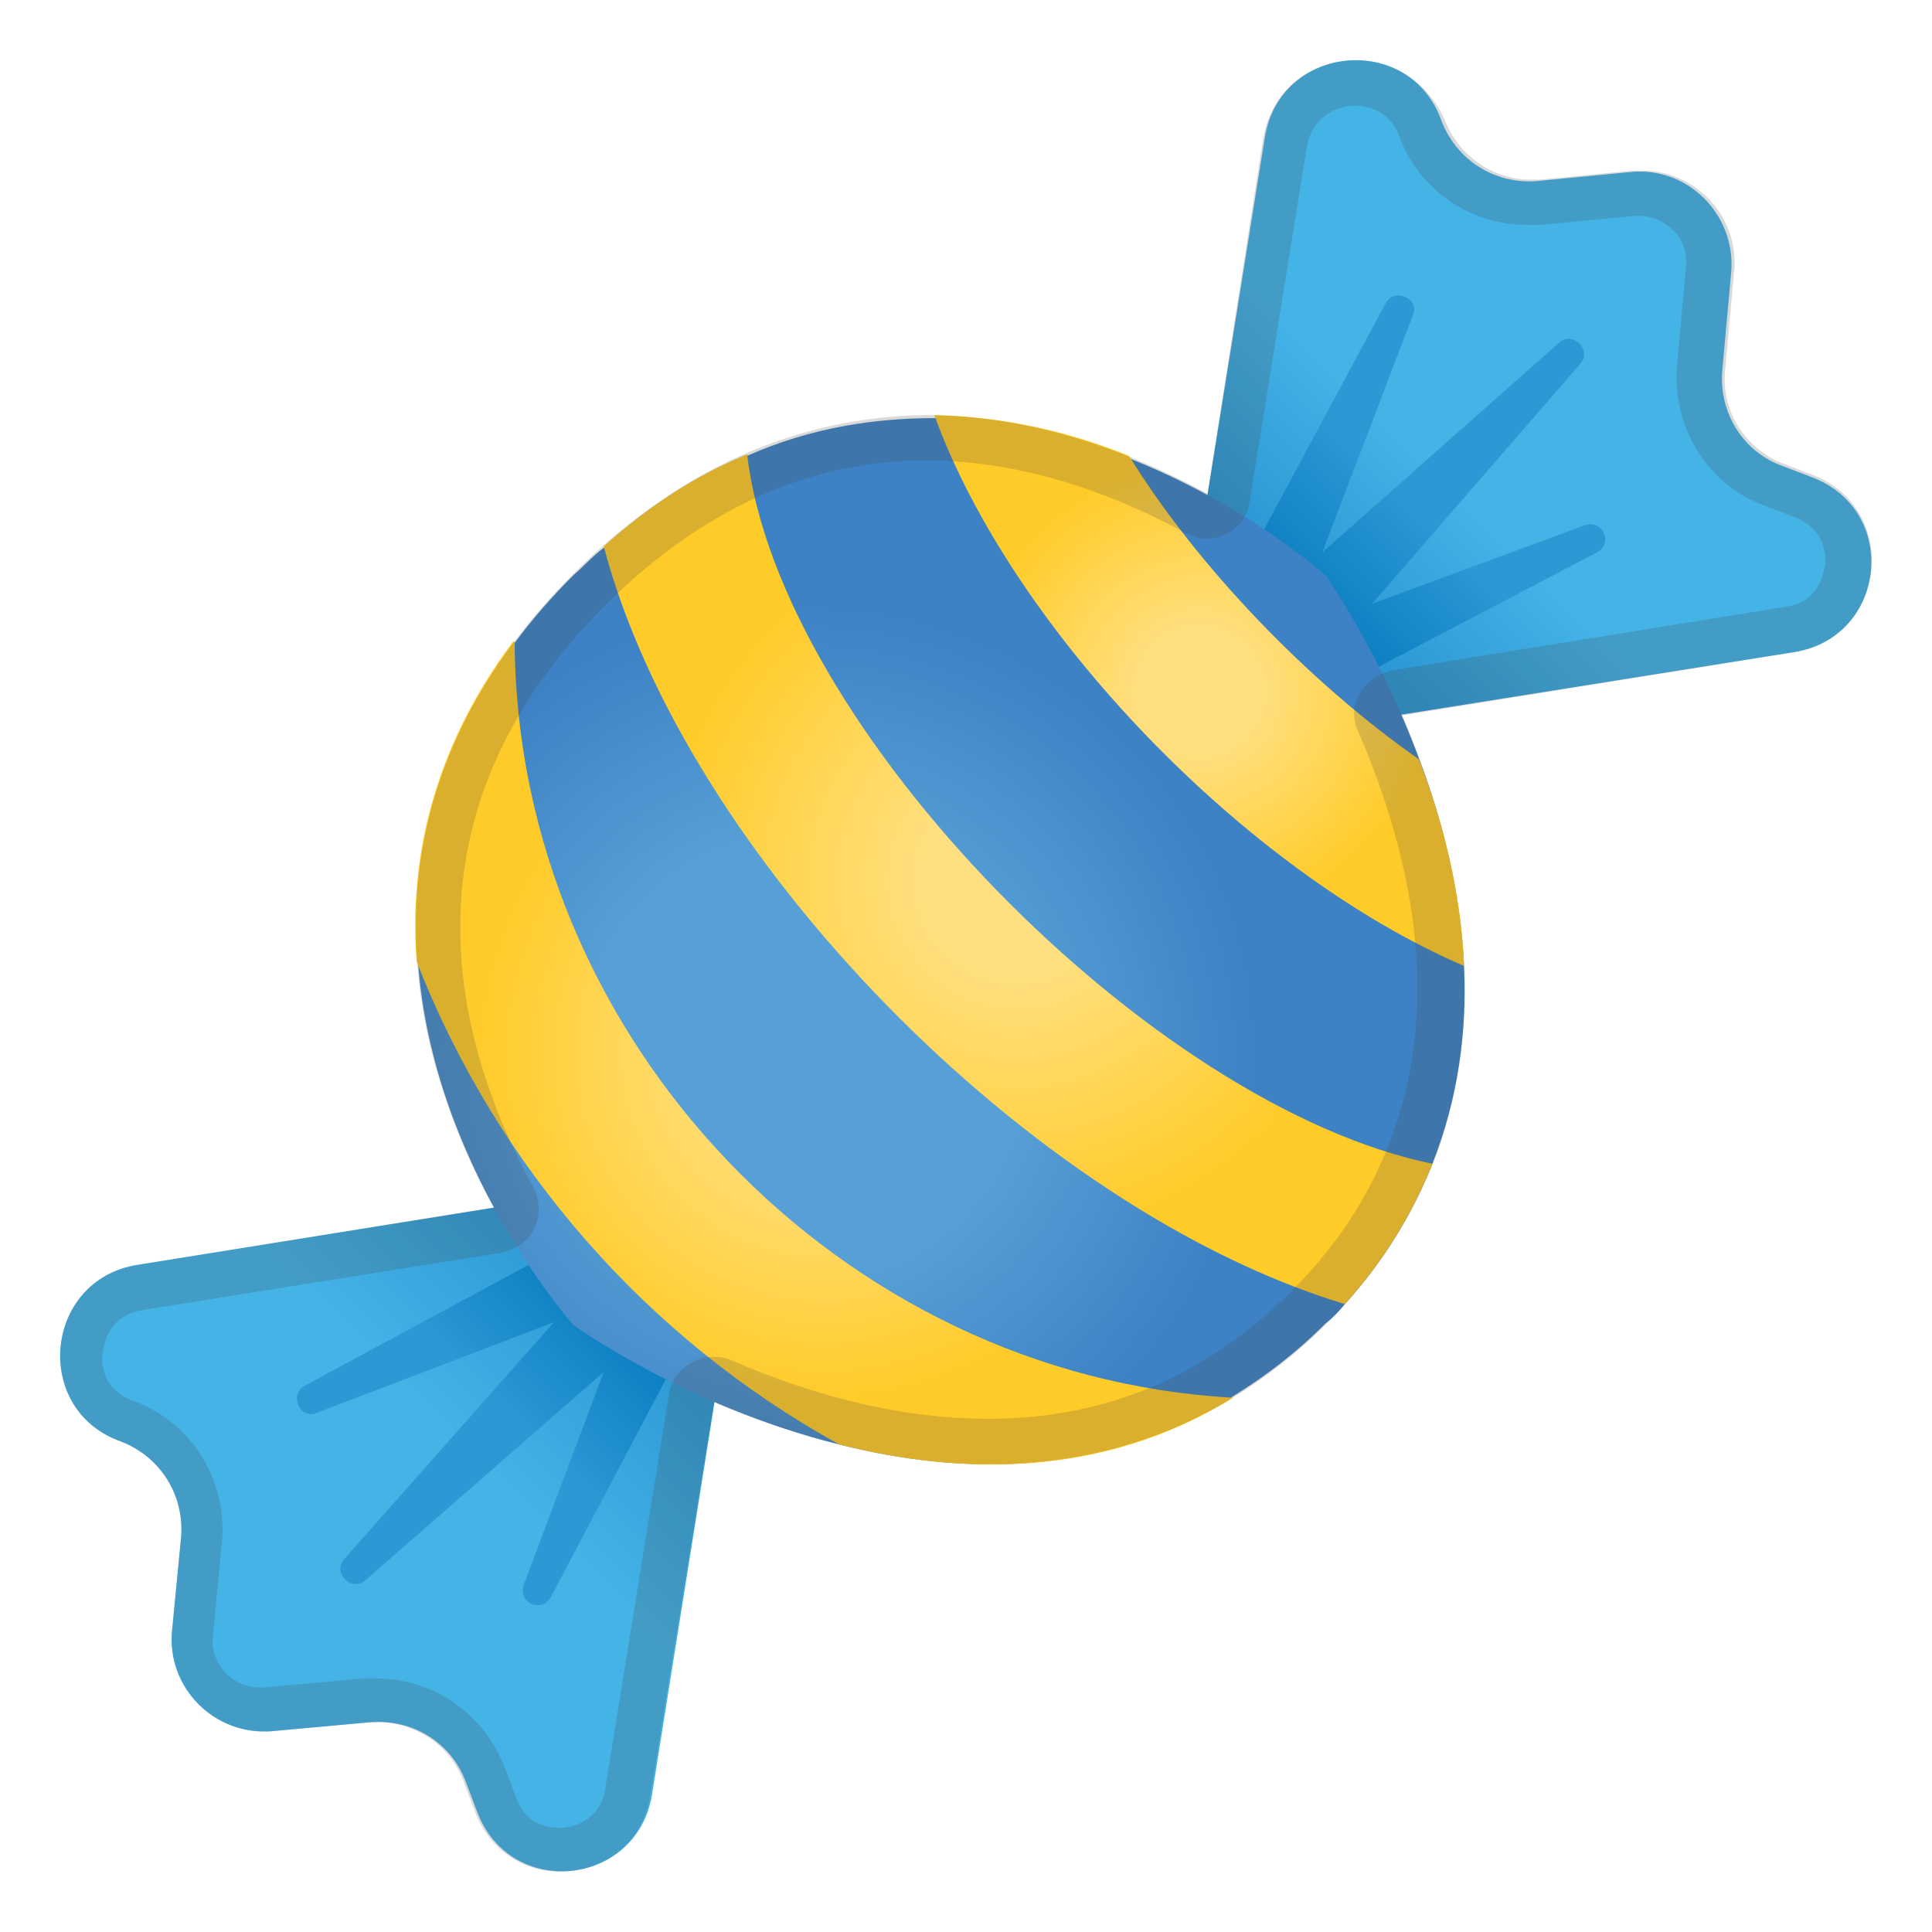
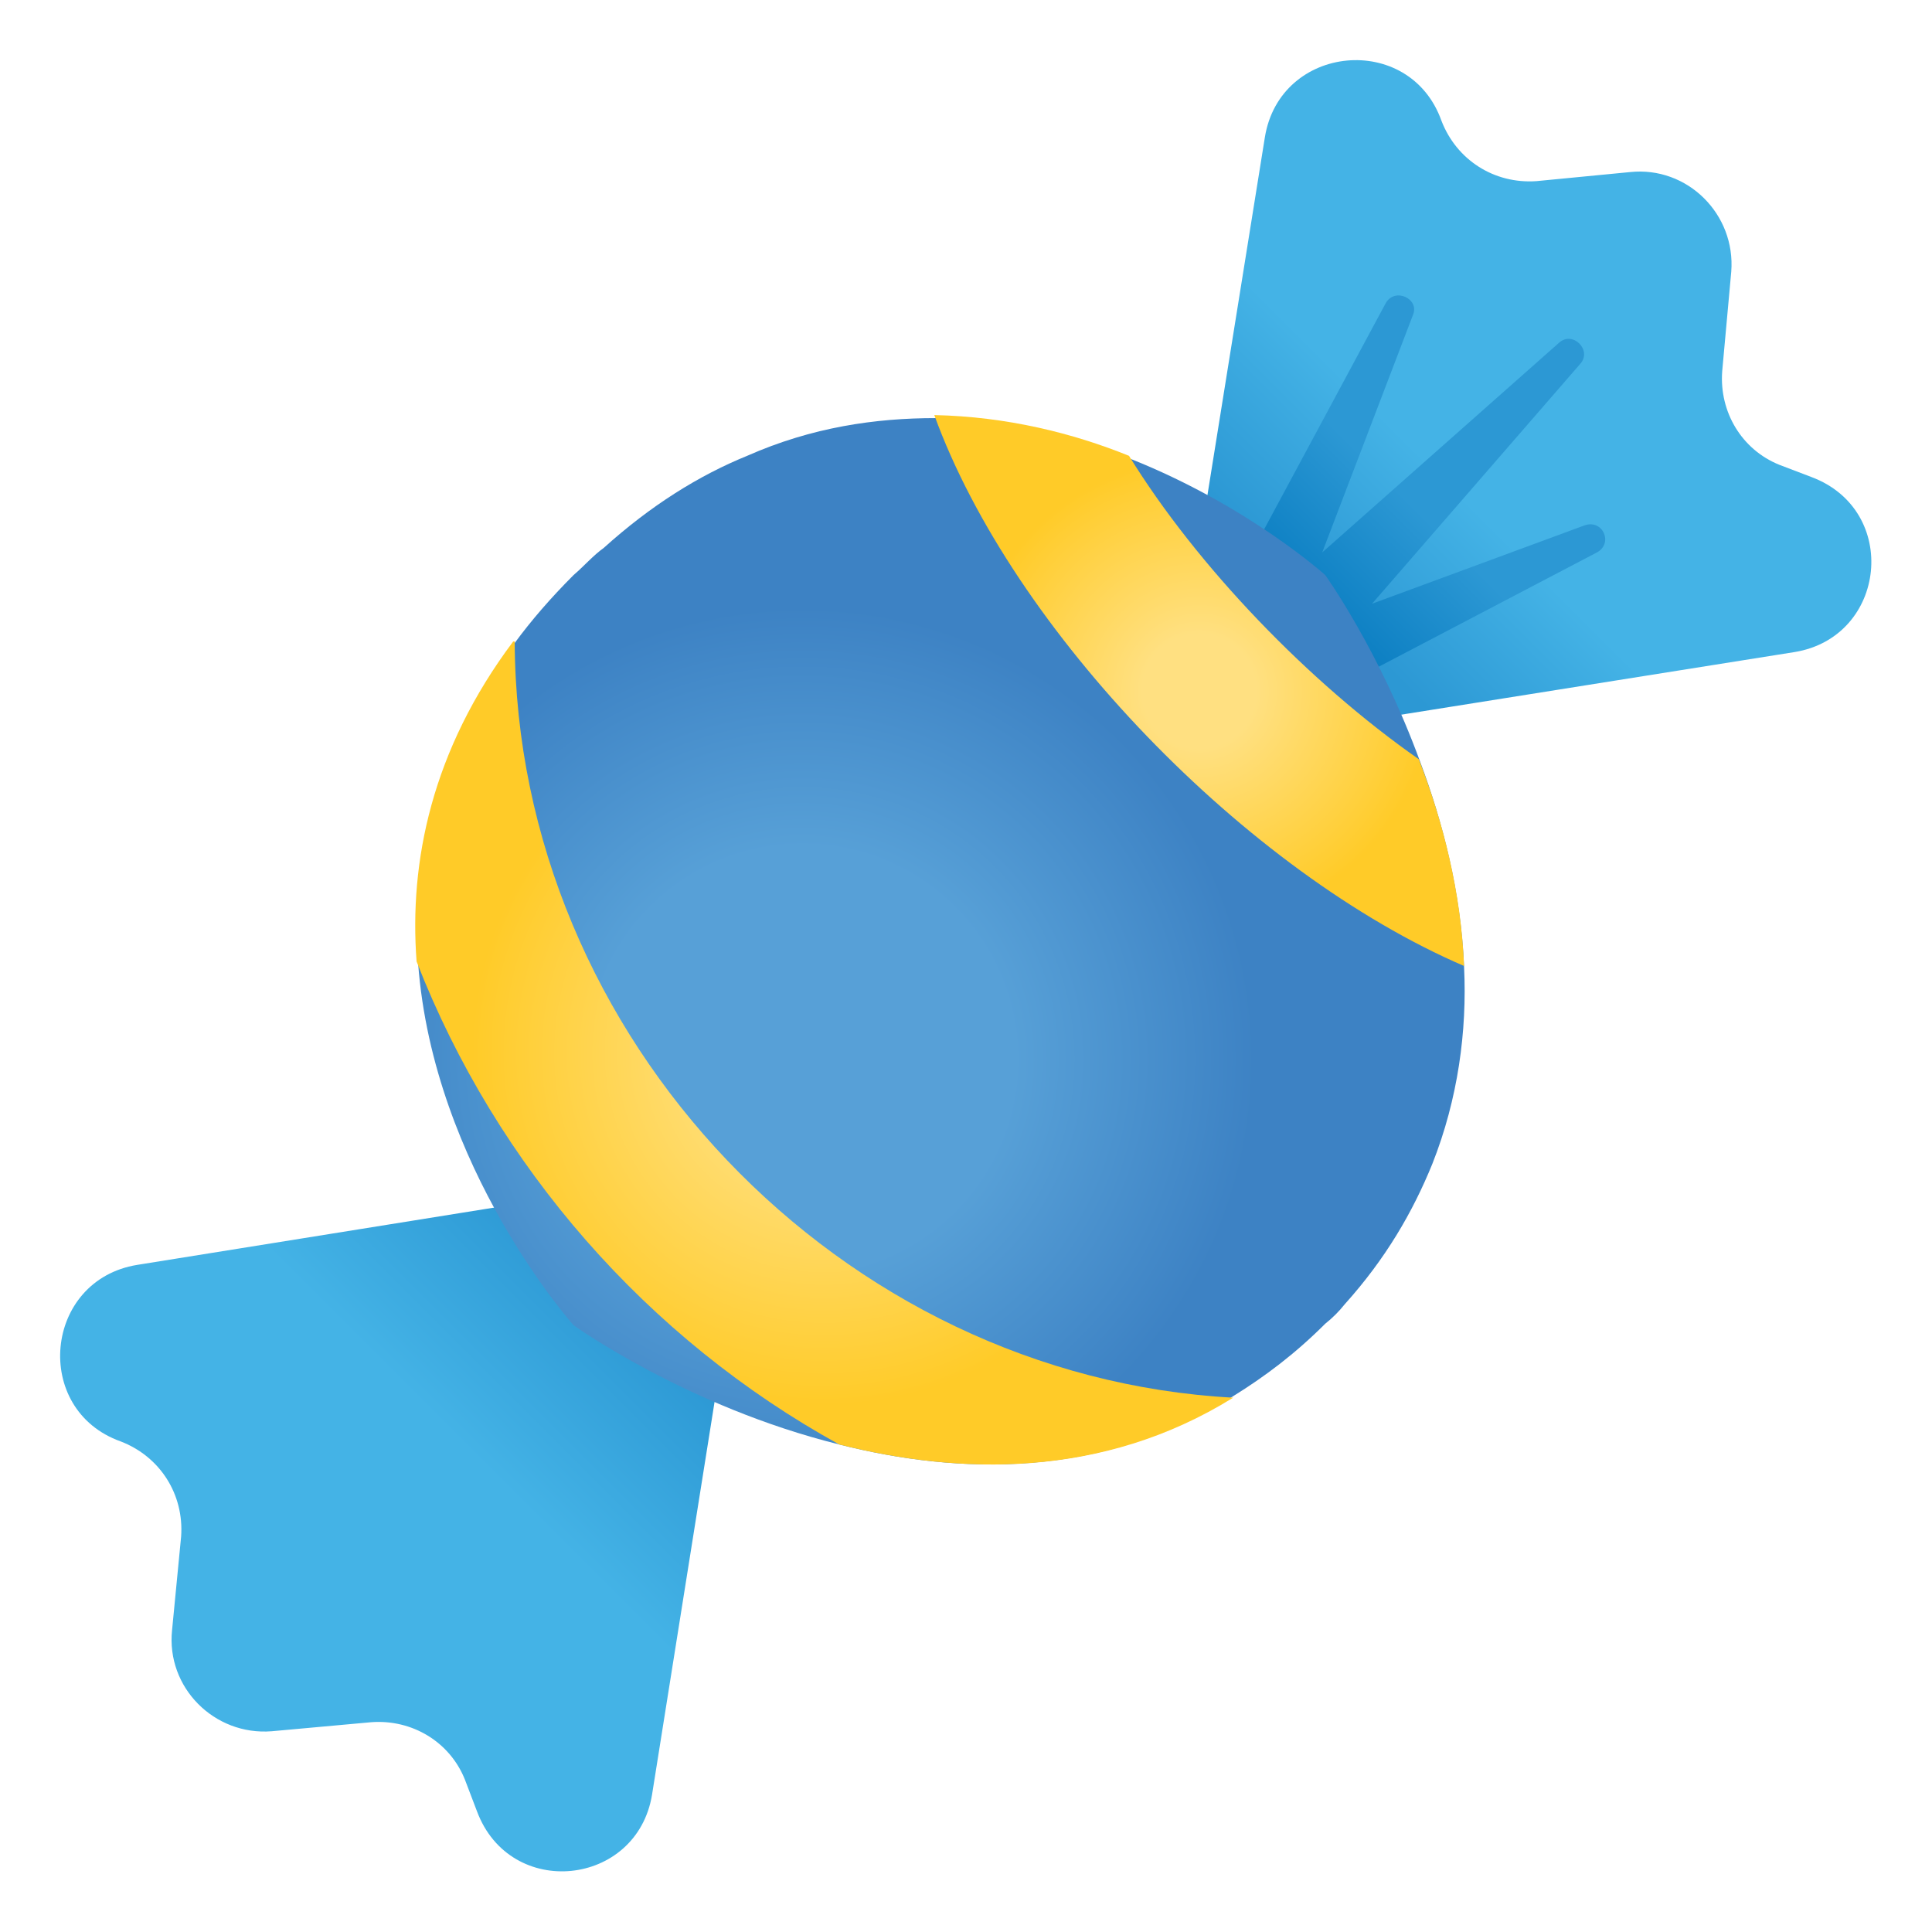
<svg xmlns="http://www.w3.org/2000/svg" xmlns:xlink="http://www.w3.org/1999/xlink" enable-background="new 0 0 128 128" viewBox="0 0 128 128">
  <linearGradient id="i" x1="-319.05" x2="-272.14" y1="837.73" y2="837.73" gradientTransform="matrix(.707 -.707 .707 .707 -347.11 -710.11)" gradientUnits="userSpaceOnUse">
    <stop stop-color="#44B3E6" offset=".347" />
    <stop stop-color="#2C98D4" offset=".658" />
  </linearGradient>
  <path d="m43.2 118.9 5.3-33.3c0.7-4.1-2.9-7.6-7-7l-32.4 5.2c-6.2 1-7 9.6-1.1 11.7 2.6 1 4.2 3.5 4 6.3l-0.6 6.2c-0.4 3.8 2.8 7 6.6 6.7l6.6-0.6c2.7-0.2 5.2 1.3 6.2 3.8l0.8 2.1c2.2 5.9 10.6 5 11.6-1.1z" fill="url(#i)" />
  <defs>
-     <path id="h" d="m43.2 118.9 5.3-33.3c0.7-4.1-2.9-7.6-7-7l-32.4 5.2c-6.2 1-7 9.6-1.1 11.7 2.6 1 4.2 3.5 4 6.3l-0.6 6.2c-0.4 3.8 2.8 7 6.6 6.7l6.6-0.6c2.7-0.2 5.2 1.3 6.2 3.8l0.8 2.1c2.2 5.9 10.6 5 11.6-1.1z" />
-   </defs>
+     </defs>
  <clipPath id="g">
    <use xlink:href="#h" />
  </clipPath>
  <linearGradient id="f" x1="-311.11" x2="-282.63" y1="837.49" y2="837.49" gradientTransform="matrix(.707 -.707 .707 .707 -347.11 -710.11)" gradientUnits="userSpaceOnUse">
    <stop stop-color="#2C98D4" offset=".418" />
    <stop stop-color="#0277BD" offset=".85" />
  </linearGradient>
  <path d="m49.8 80.6-3.1-3.1-26.5 14.3c-1.1 0.6-0.3 2.3 0.8 1.8l15.7-6-13.9 15.7c-0.8 0.9 0.5 2.2 1.4 1.4l15.8-13.8-5.3 14.1c-0.4 1.2 1.2 1.9 1.8 0.8l13.3-25.2z" clip-path="url(#g)" fill="url(#f)" />
  <linearGradient id="e" x1="-63.024" x2="-16.107" y1="837.73" y2="837.73" gradientTransform="matrix(-.707 .707 .707 .707 -529.07 -528.15)" gradientUnits="userSpaceOnUse">
    <stop stop-color="#44B3E6" offset=".364" />
    <stop stop-color="#2C98D4" offset=".613" />
  </linearGradient>
  <path d="m118.9 43.2-33.3 5.3c-4.1 0.7-7.6-2.9-7-7l5.2-32.4c1-6.2 9.6-7 11.7-1.1 1 2.6 3.5 4.2 6.3 4l6.2-0.6c3.8-0.4 7 2.8 6.7 6.6l-0.6 6.6c-0.2 2.7 1.3 5.2 3.8 6.2l2.1 0.8c5.9 2.2 5 10.6-1.1 11.6z" fill="url(#e)" />
  <defs>
    <path id="d" d="m118.9 43.2-33.3 5.3c-4.1 0.7-7.6-2.9-7-7l5.2-32.4c1-6.2 9.6-7 11.7-1.1 1 2.6 3.5 4.2 6.3 4l6.2-0.6c3.8-0.4 7 2.8 6.7 6.6l-0.6 6.6c-0.2 2.7 1.3 5.2 3.8 6.2l2.1 0.8c5.9 2.2 5 10.6-1.1 11.6z" />
  </defs>
  <clipPath id="c">
    <use xlink:href="#d" />
  </clipPath>
  <linearGradient id="b" x1="-55.08" x2="-26.598" y1="837.49" y2="837.49" gradientTransform="matrix(-.707 .707 .707 .707 -529.07 -528.15)" gradientUnits="userSpaceOnUse">
    <stop stop-color="#2C98D4" offset=".418" />
    <stop stop-color="#0277BD" offset=".85" />
  </linearGradient>
  <path d="M80.6,49.8l-3.1-3.1l14.3-26.6c0.6-1.1,2.3-0.3,1.8,0.8l-6,15.7 l15.7-13.9c0.9-0.8,2.2,0.5,1.4,1.4L90.9,40l14.1-5.2c1.2-0.4,1.9,1.2,0.8,1.8L80.6,49.8z" clip-path="url(#c)" fill="url(#b)" />
  <radialGradient id="a" cx="53.166" cy="57.709" r="34.734" gradientTransform="matrix(1 0 0 -1 0 127.89)" gradientUnits="userSpaceOnUse">
    <stop stop-color="#57A0D7" offset=".404" />
    <stop stop-color="#3D82C4" offset=".864" />
  </radialGradient>
  <path d="m94.9 77.1c-1.3 3.2-3.1 6.3-5.8 9.3-0.4 0.5-0.8 0.9-1.3 1.3-2 2-4 3.5-6.1 4.8-8.7 5.5-18.2 5.2-26.1 3.2-10.1-2.5-17.6-7.9-17.6-7.9s-9.3-10.4-10.3-24c-0.5-6.6 1-14 6.4-21.2 1.1-1.5 2.4-3 3.9-4.5 0.7-0.6 1.3-1.3 2-1.8 3.1-2.8 6.3-4.8 9.5-6.1 4.3-1.9 8.5-2.5 12.5-2.5 4.8 0.1 9.2 1.2 12.9 2.7 7.8 3.1 12.9 7.7 12.9 7.7s3.6 5 6.3 12.4c1.5 4 2.7 8.7 2.9 13.6 0.2 4.2-0.4 8.7-2.1 13z" fill="url(#a)" />
  <radialGradient id="l" cx="54.605" cy="58.126" r="27.18" gradientTransform="matrix(1 0 0 -1 0 127.89)" gradientUnits="userSpaceOnUse">
    <stop stop-color="#FFE081" offset=".211" />
    <stop stop-color="#FFCB28" offset=".858" />
  </radialGradient>
  <path d="m81.7 92.6c-8.7 5.4-18.2 5.1-26.1 3.1-12.7-7-22.7-18.4-28-32-0.5-6.6 1-14 6.4-21.2h0.1c0.1 26.3 21.6 48.7 47.6 50.1z" fill="url(#l)" />
  <radialGradient id="k" cx="67.45" cy="69.64" r="27.853" gradientTransform="matrix(1 0 0 -1 0 127.89)" gradientUnits="userSpaceOnUse">
    <stop stop-color="#FFE081" offset=".211" />
    <stop stop-color="#FFCB28" offset=".858" />
  </radialGradient>
-   <path d="m94.9 77.1c-1.3 3.2-3.1 6.3-5.8 9.3-20.8-6.3-43.7-29.7-49.1-50.2 3.1-2.8 6.3-4.8 9.5-6.1 2.1 18.1 26.8 43.2 45.4 47z" fill="url(#k)" />
  <radialGradient id="j" cx="79.45" cy="82.09" r="17.894" gradientTransform="matrix(1 0 0 -1 0 127.89)" gradientUnits="userSpaceOnUse">
    <stop stop-color="#FFE081" offset=".211" />
    <stop stop-color="#FFCB28" offset=".858" />
  </radialGradient>
  <path d="m97 64c-14.4-6.2-29.9-22.2-35.1-36.5 4.8 0.1 9.2 1.2 12.9 2.7 4.5 7.3 11.9 15 19.2 20.1 1.6 4.1 2.8 8.8 3 13.7z" fill="url(#j)" />
  <g opacity=".2">
-     <path d="m89.8 7c0.6 0 2.2 0.2 2.9 2 1.3 3.6 4.7 5.9 8.5 5.9h0.9l6.2-0.6h0.3c0.9 0 1.7 0.4 2.3 1s0.9 1.5 0.8 2.4l-0.6 6.6c-0.3 4 2 7.8 5.8 9.2l2.1 0.8c2 0.8 2 2.7 1.9 3.2s-0.4 2.4-2.6 2.7l-26 4.2c-0.9 0.2-1.7 0.7-2.2 1.5s-0.5 1.8-0.1 2.6c8.1 18.8 2.1 30.6-4.5 37.1-5.6 5.6-12.3 8.4-20 8.4-5.4 0-11.1-1.3-17.1-3.9-0.4-0.2-0.8-0.2-1.2-0.2-0.5 0-1 0.1-1.4 0.4-0.8 0.4-1.4 1.2-1.5 2.2l-4.2 26c-0.3 1.9-1.8 2.6-3.1 2.6-0.6 0-2.2-0.2-2.8-2l-0.8-2.1c-1.4-3.5-4.7-5.8-8.5-5.8h-0.8l-6.6 0.6h-0.3c-0.9 0-1.7-0.4-2.3-1-0.6-0.7-0.9-1.5-0.8-2.4l0.6-6.2c0.4-4.1-2-8-5.9-9.4-2.1-0.8-2.1-2.6-2-3.2s0.4-2.4 2.6-2.8l23.8-3.8c1-0.2 1.8-0.8 2.2-1.6s0.4-1.9-0.1-2.8c-5.4-9.9-9-24.7 4.8-38.5 6.3-6.3 13.5-9.6 21.2-9.6 7 0 13.2 2.6 17.2 4.8 0.4 0.2 0.9 0.4 1.4 0.4 0.4 0 0.9-0.1 1.3-0.3 0.9-0.4 1.5-1.3 1.6-2.2l3.8-23.6c0.4-1.9 2-2.6 3.2-2.6m0-3c-2.8 0-5.5 1.8-6.1 5.1l-3.7 23.6c-4.8-2.6-11.3-5.2-18.7-5.2-7.3 0.1-15.5 2.7-23.3 10.5-15.6 15.6-10.5 32.5-5.3 42l-23.6 3.8c-6.2 1-7 9.6-1.1 11.7 2.6 1 4.2 3.5 4 6.3l-0.6 6.2c-0.3 3.6 2.5 6.7 6 6.7h0.5l6.6-0.6h0.5c2.5 0 4.8 1.5 5.7 3.9l0.8 2.1c1 2.6 3.3 3.9 5.6 3.9 2.8 0 5.5-1.8 6-5.1l4.2-26c5 2.1 11.4 4.1 18.3 4.1 7.4 0 15.2-2.3 22.2-9.2 13.4-13.4 9.5-30.2 5.1-40.4l26-4.2c6.1-1 7-9.4 1.3-11.7l-2.1-0.8c-2.5-1-4.1-3.5-3.8-6.2l0.6-6.6c0.3-3.6-2.6-6.6-6.1-6.6h-0.6l-6.2 0.6h-0.6c-2.5 0-4.8-1.6-5.7-4-1.2-2.6-3.5-3.9-5.9-3.9z" fill="#434343" />
-   </g>
+     </g>
</svg>